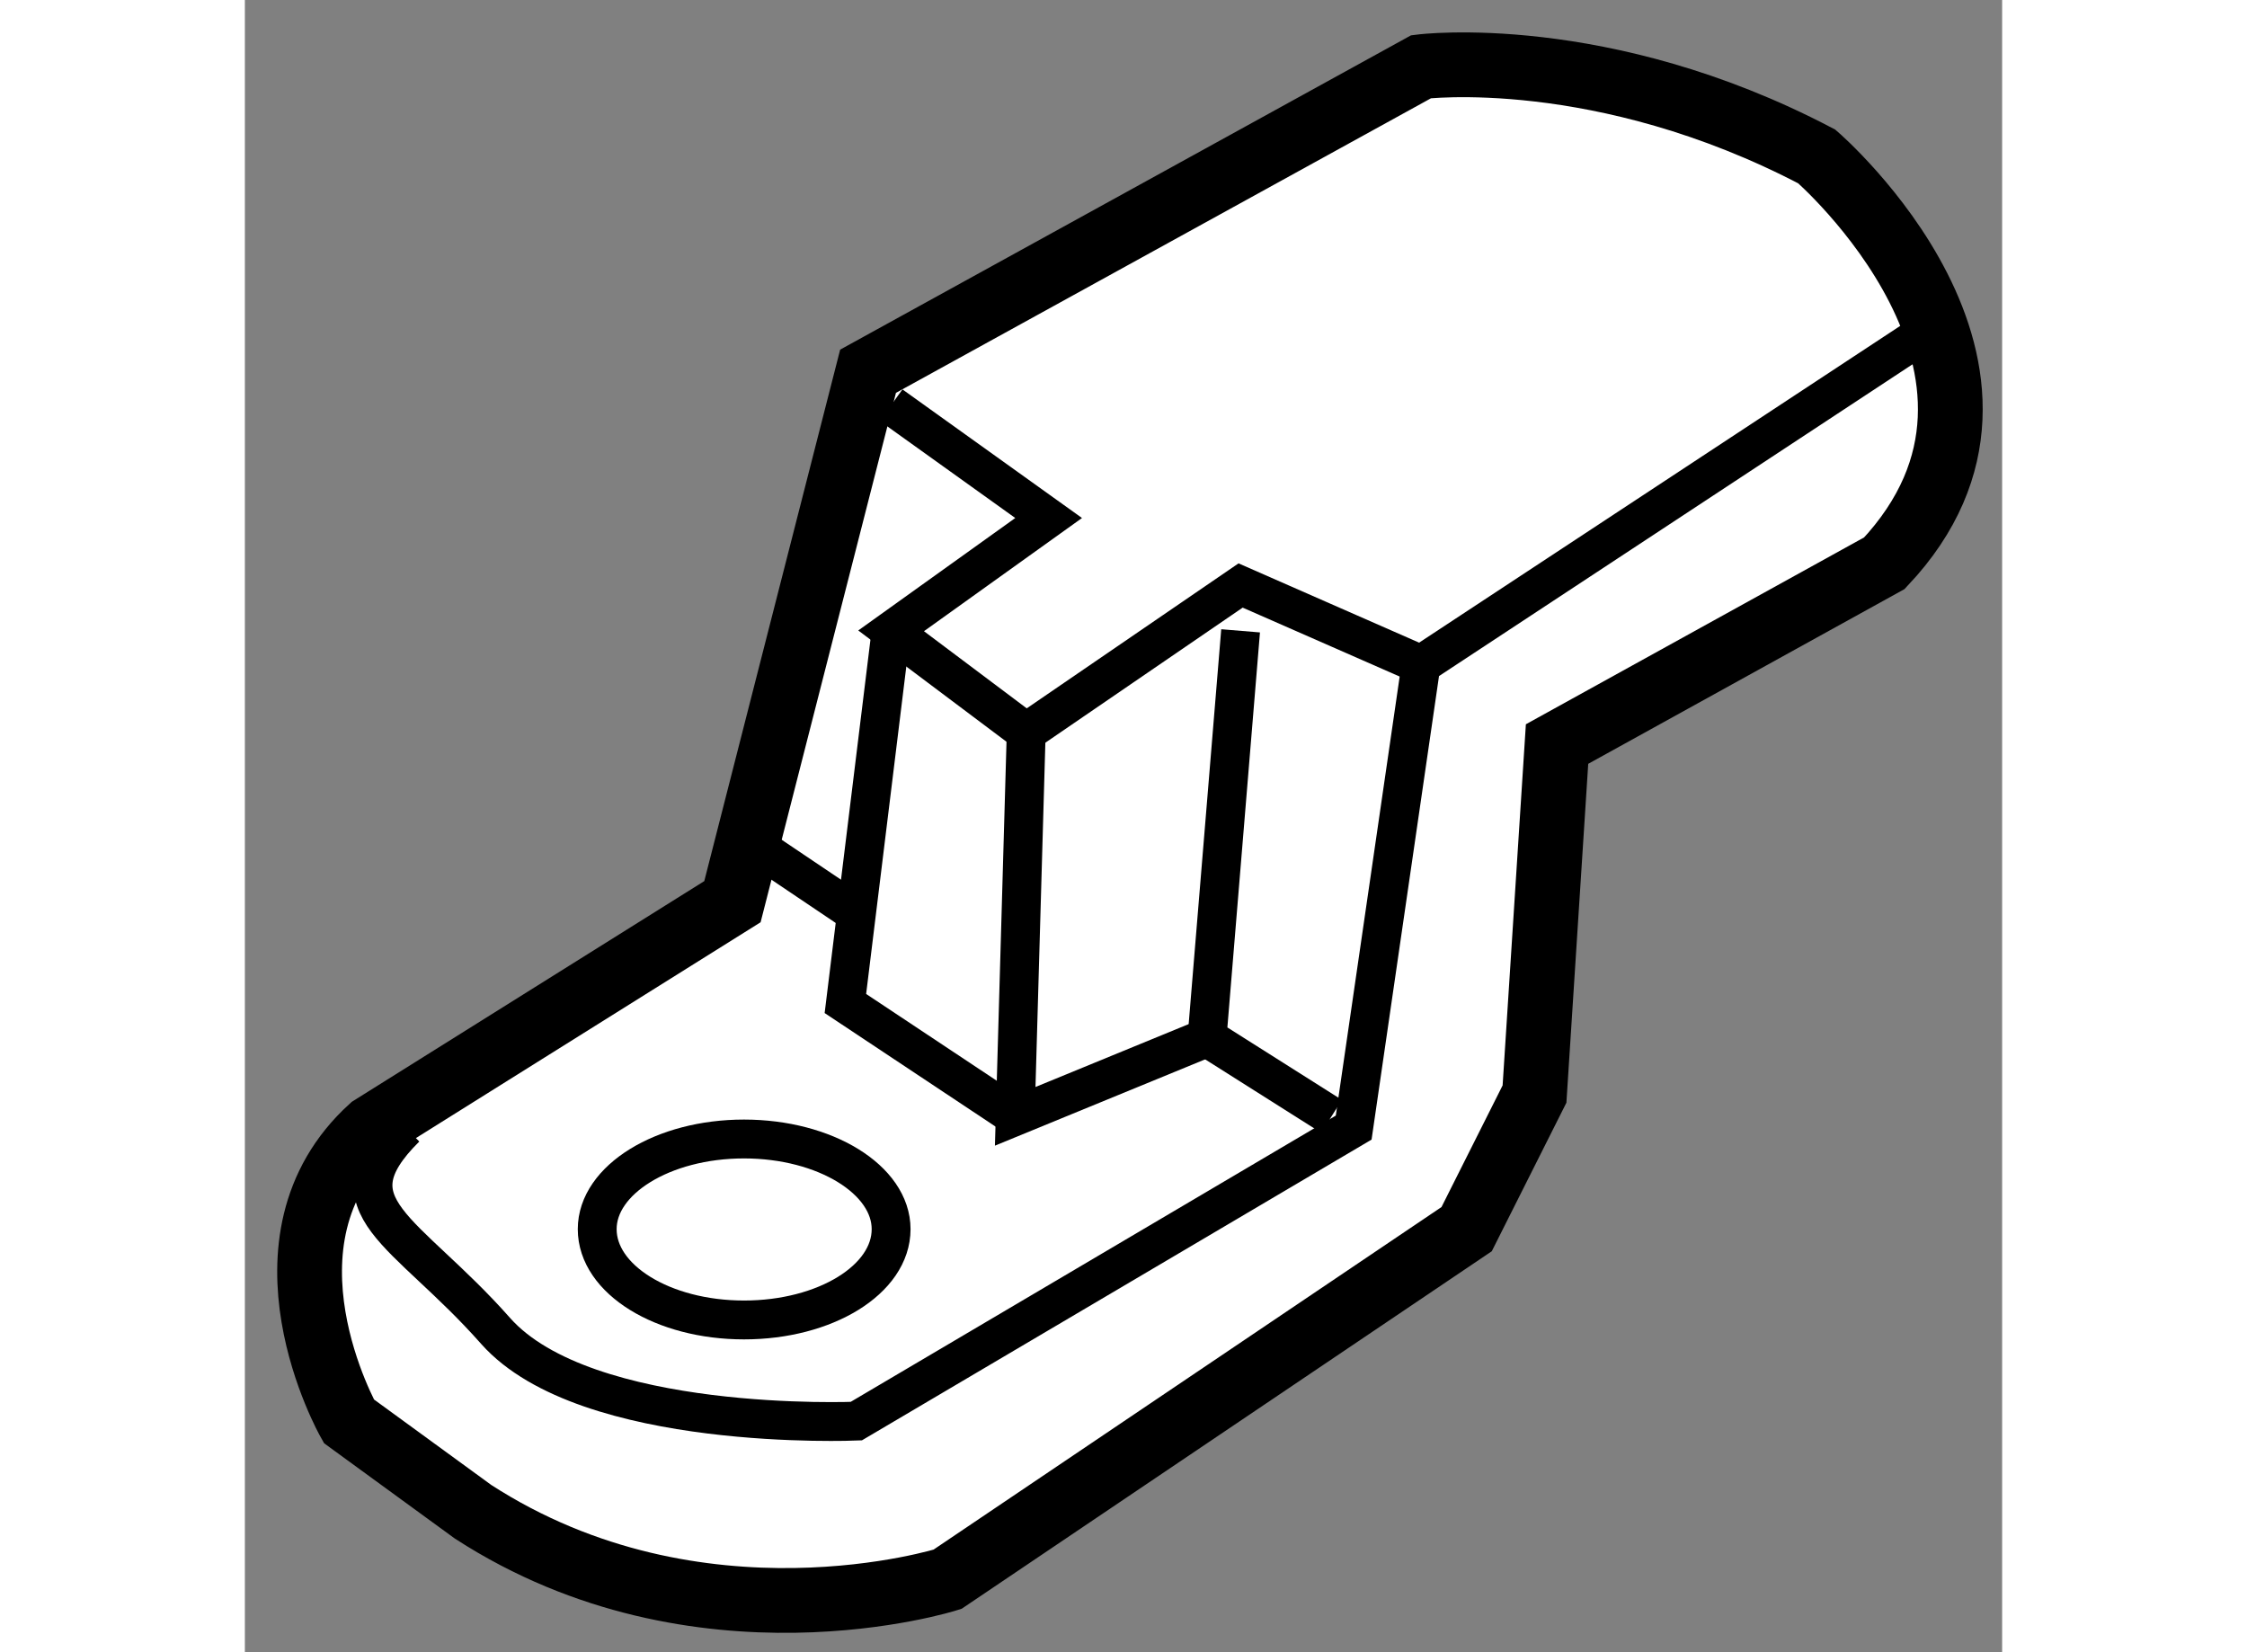
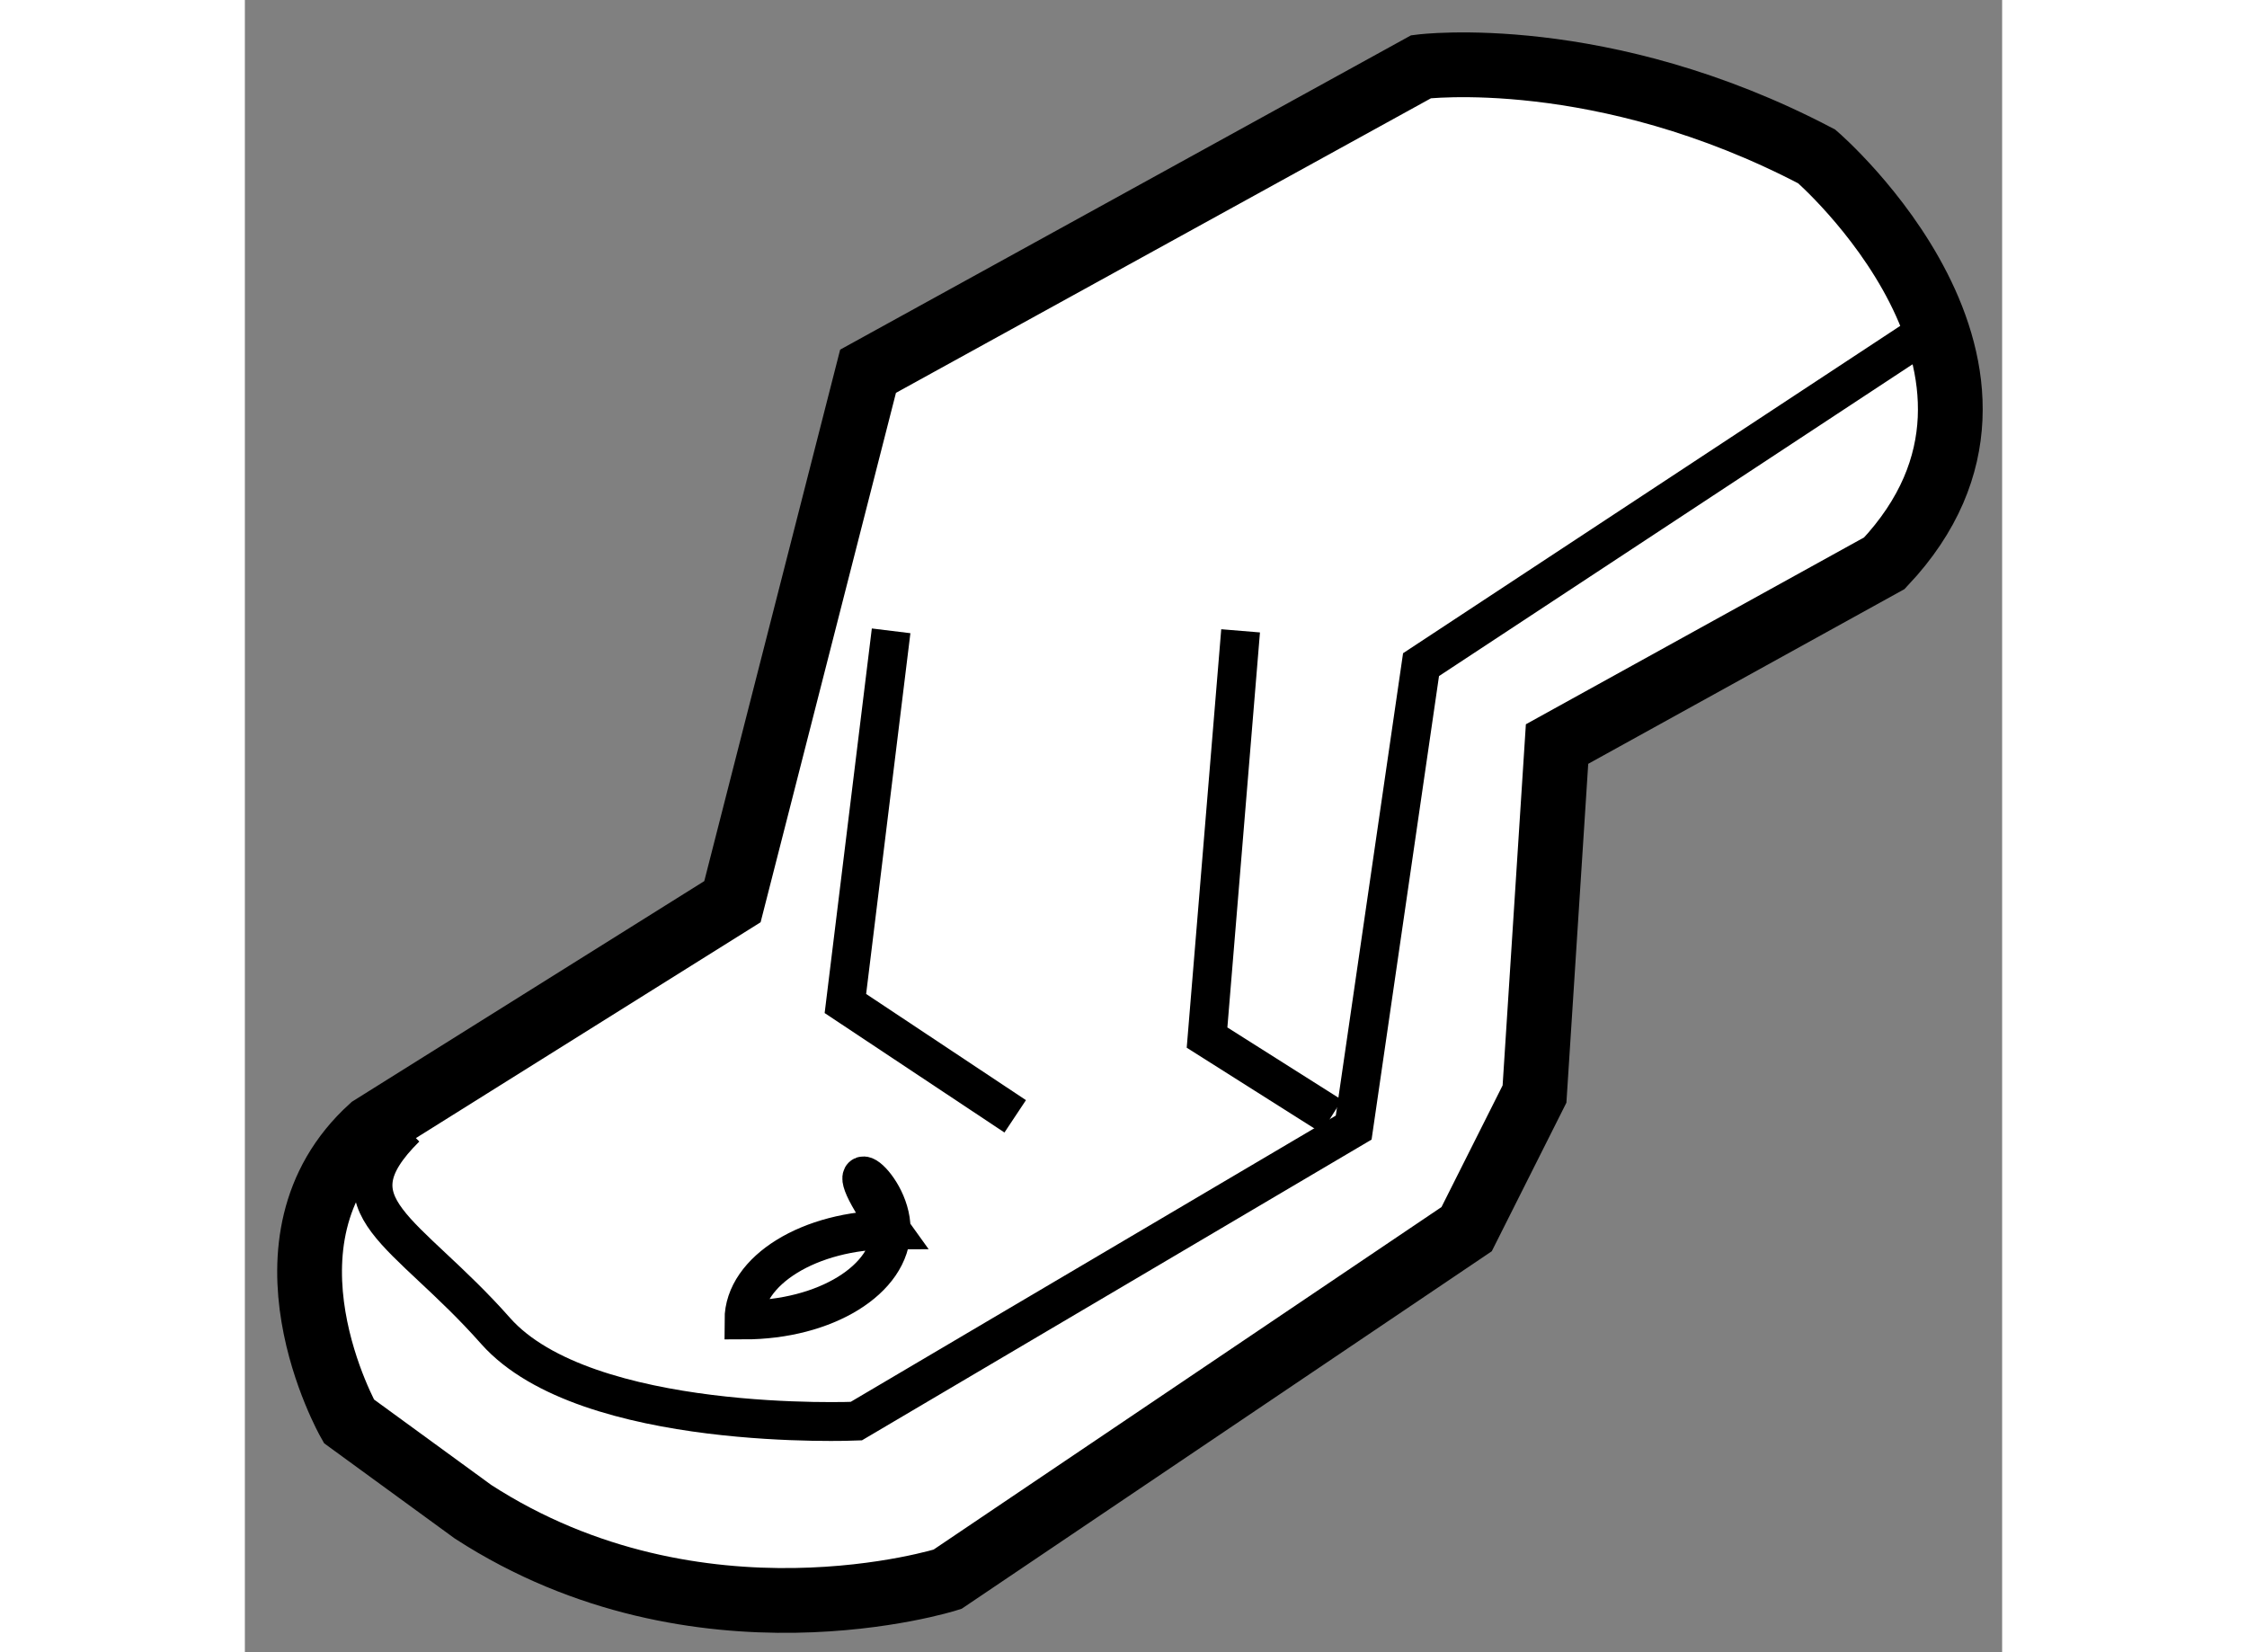
<svg xmlns="http://www.w3.org/2000/svg" version="1.1" x="0px" y="0px" width="244.8px" height="180px" viewBox="157.98 127.13 13.566 12.755" enable-background="new 0 0 244.8 180" xml:space="preserve">
  <rect x="157.98" y="127.13" width="13.566" height="12.755" fill="#808080" stroke="none" />
  <g>
    <path fill="#FFFFFF" stroke="#000000" stroke-width="0.5" d="M167.412,136.619l-4.008,2.703c0,0-1.918,0.608-3.662-0.521      l-0.959-0.699c0,0-0.787-1.393,0.174-2.266l2.787-1.745l1.047-4.095l4.27-2.351c0,0,1.395-0.177,3.054,0.693      c0,0,1.918,1.657,0.522,3.14l-2.527,1.396l-0.174,2.702L167.412,136.619z" />
    <path fill="none" stroke="#000000" stroke-width="0.3" d="M170.898,129.734l-3.838,2.527l-0.52,3.574l-3.84,2.266      c0,0-2.086,0.09-2.784-0.696c-0.695-0.786-1.308-0.961-0.695-1.569" />
-     <path fill="none" stroke="#000000" stroke-width="0.3" d="M162.969,136.619c0,0.389-0.508,0.701-1.136,0.701      c-0.626,0-1.133-0.313-1.133-0.701c0-0.381,0.507-0.696,1.133-0.696C162.461,135.923,162.969,136.238,162.969,136.619z" />
-     <polyline fill="none" stroke="#000000" stroke-width="0.3" points="167.061,132.262 165.667,131.65 164.012,132.783 162.969,132       164.185,131.129 162.969,130.258    " />
+     <path fill="none" stroke="#000000" stroke-width="0.3" d="M162.969,136.619c0,0.389-0.508,0.701-1.136,0.701      c0-0.381,0.507-0.696,1.133-0.696C162.461,135.923,162.969,136.238,162.969,136.619z" />
    <polyline fill="none" stroke="#000000" stroke-width="0.3" points="165.667,132 165.408,135.14 166.369,135.748    " />
-     <polyline fill="none" stroke="#000000" stroke-width="0.3" points="164.012,132.783 163.927,135.748 165.408,135.14    " />
    <polyline fill="none" stroke="#000000" stroke-width="0.3" points="162.969,132 162.616,134.877 163.927,135.748    " />
-     <line fill="none" stroke="#000000" stroke-width="0.3" x1="161.921" y1="133.657" x2="162.701" y2="134.182" />
  </g>
</svg>